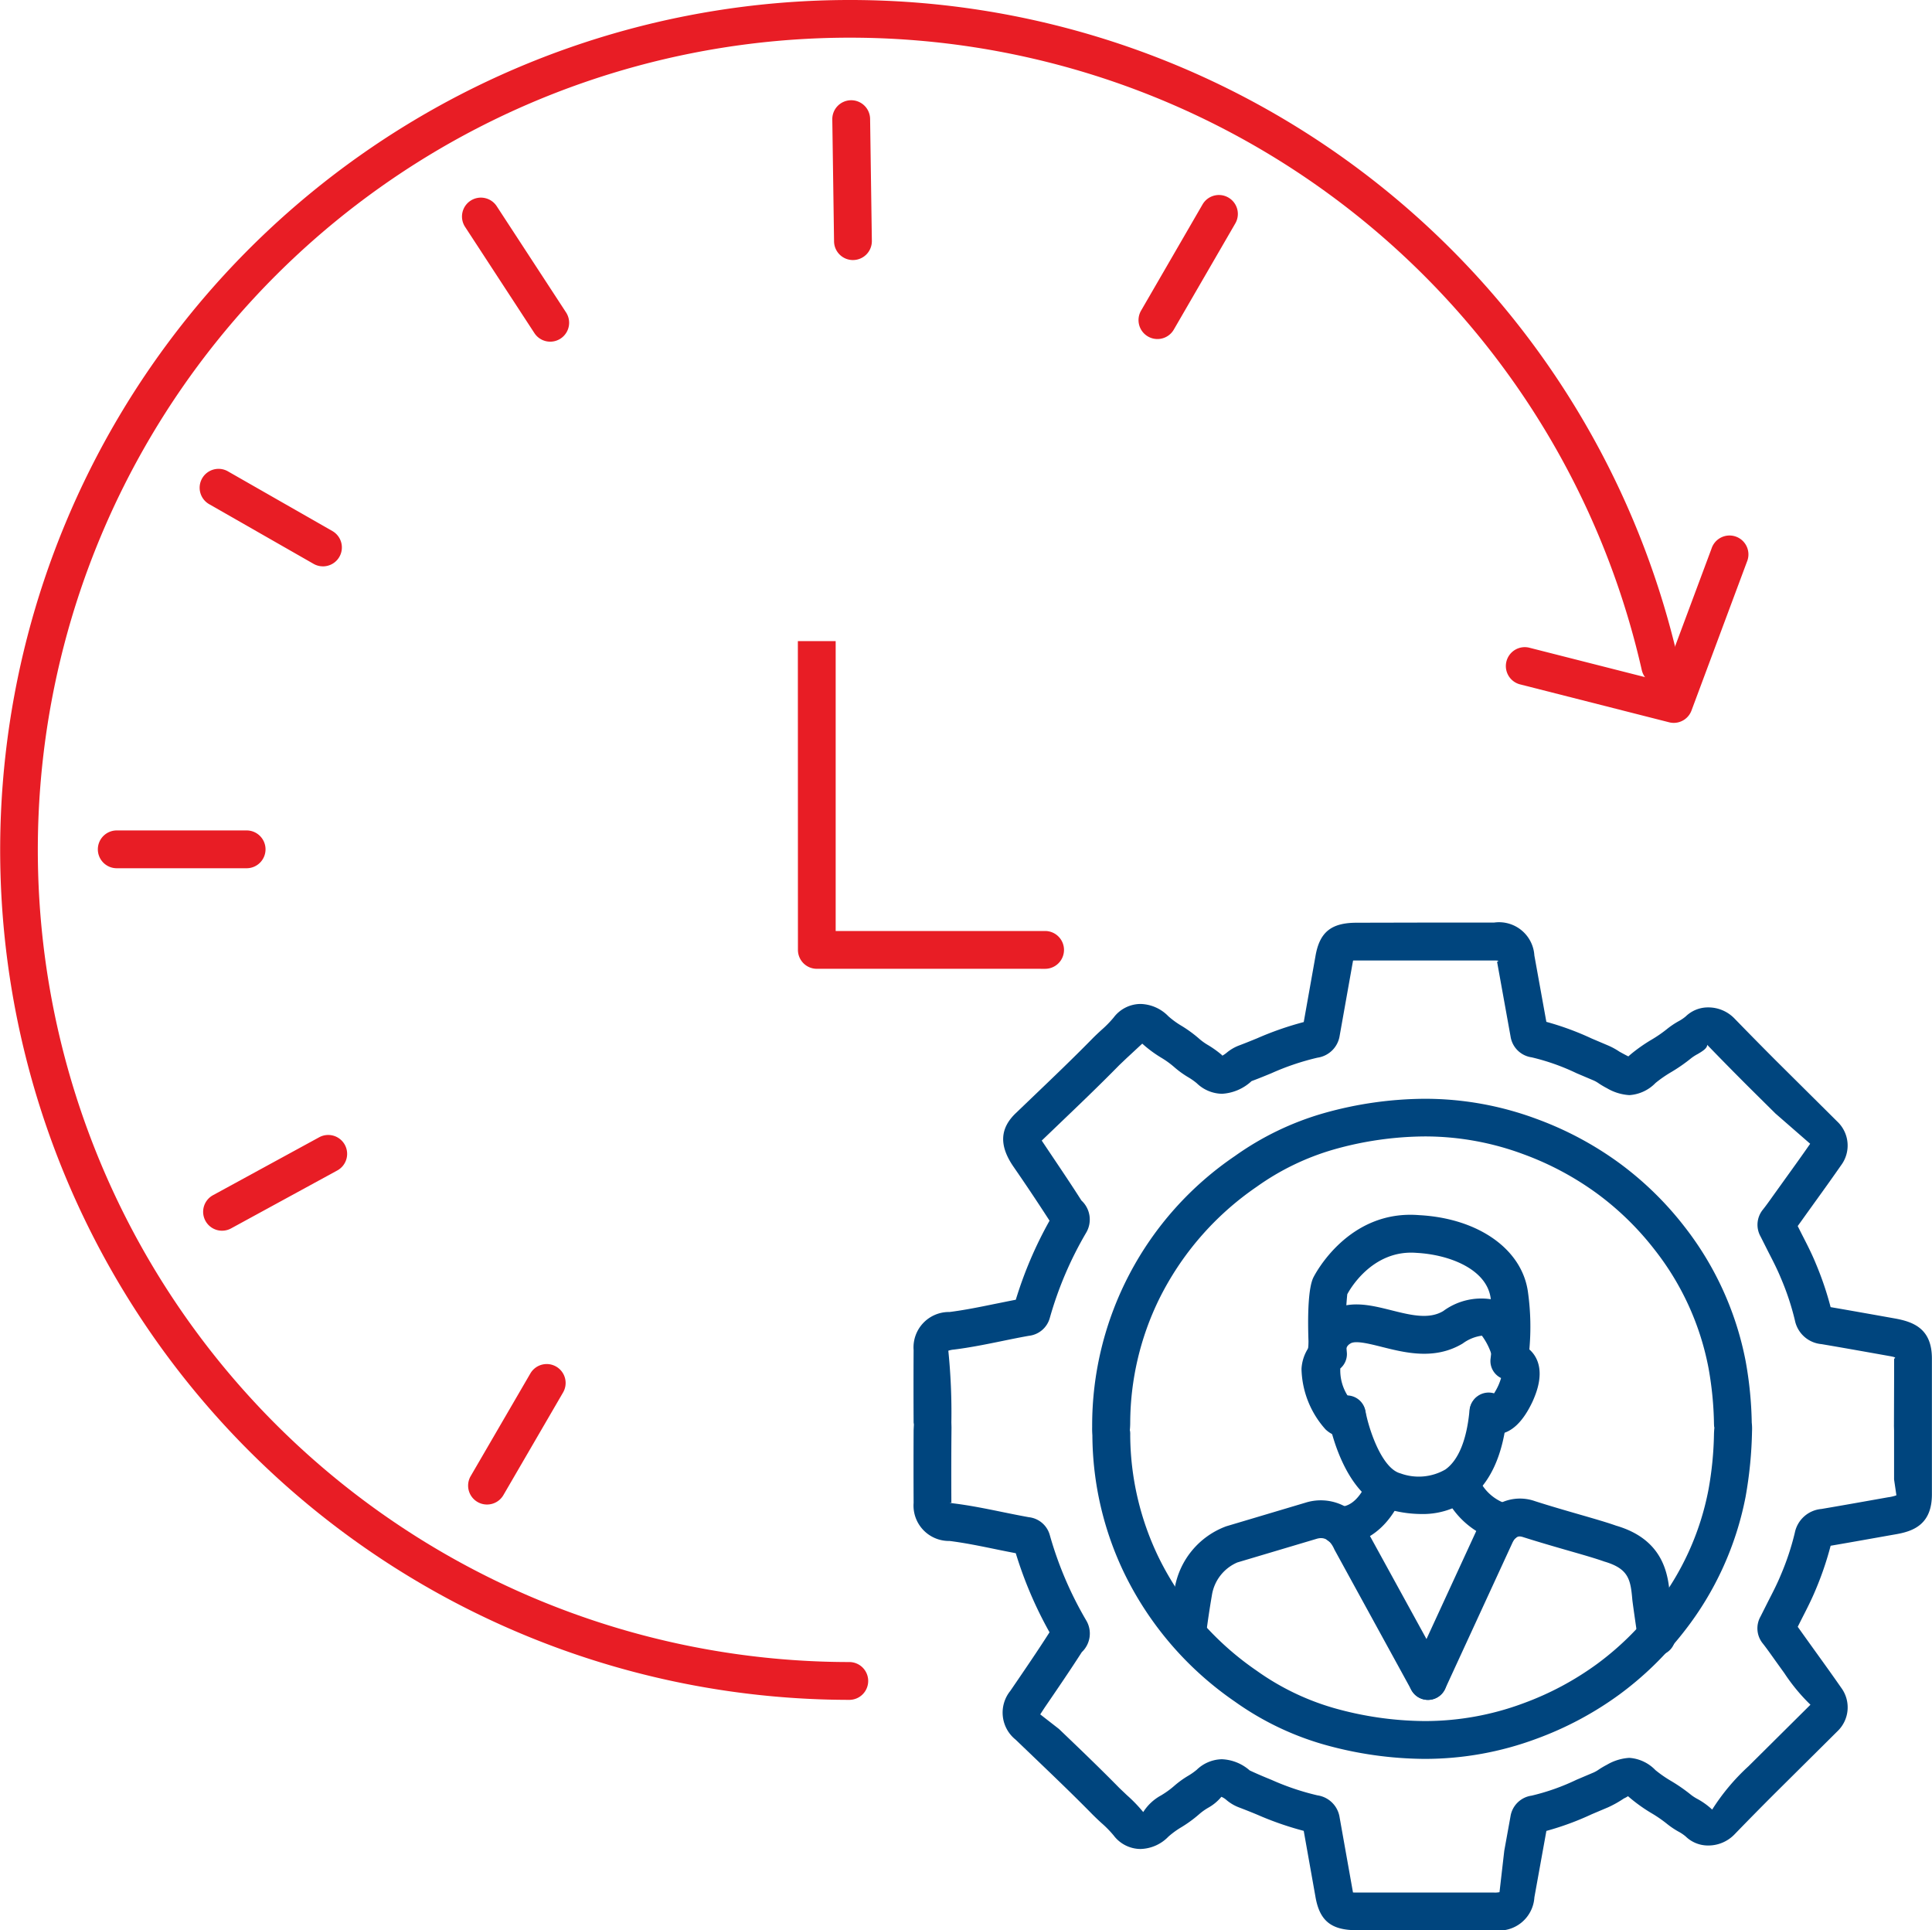
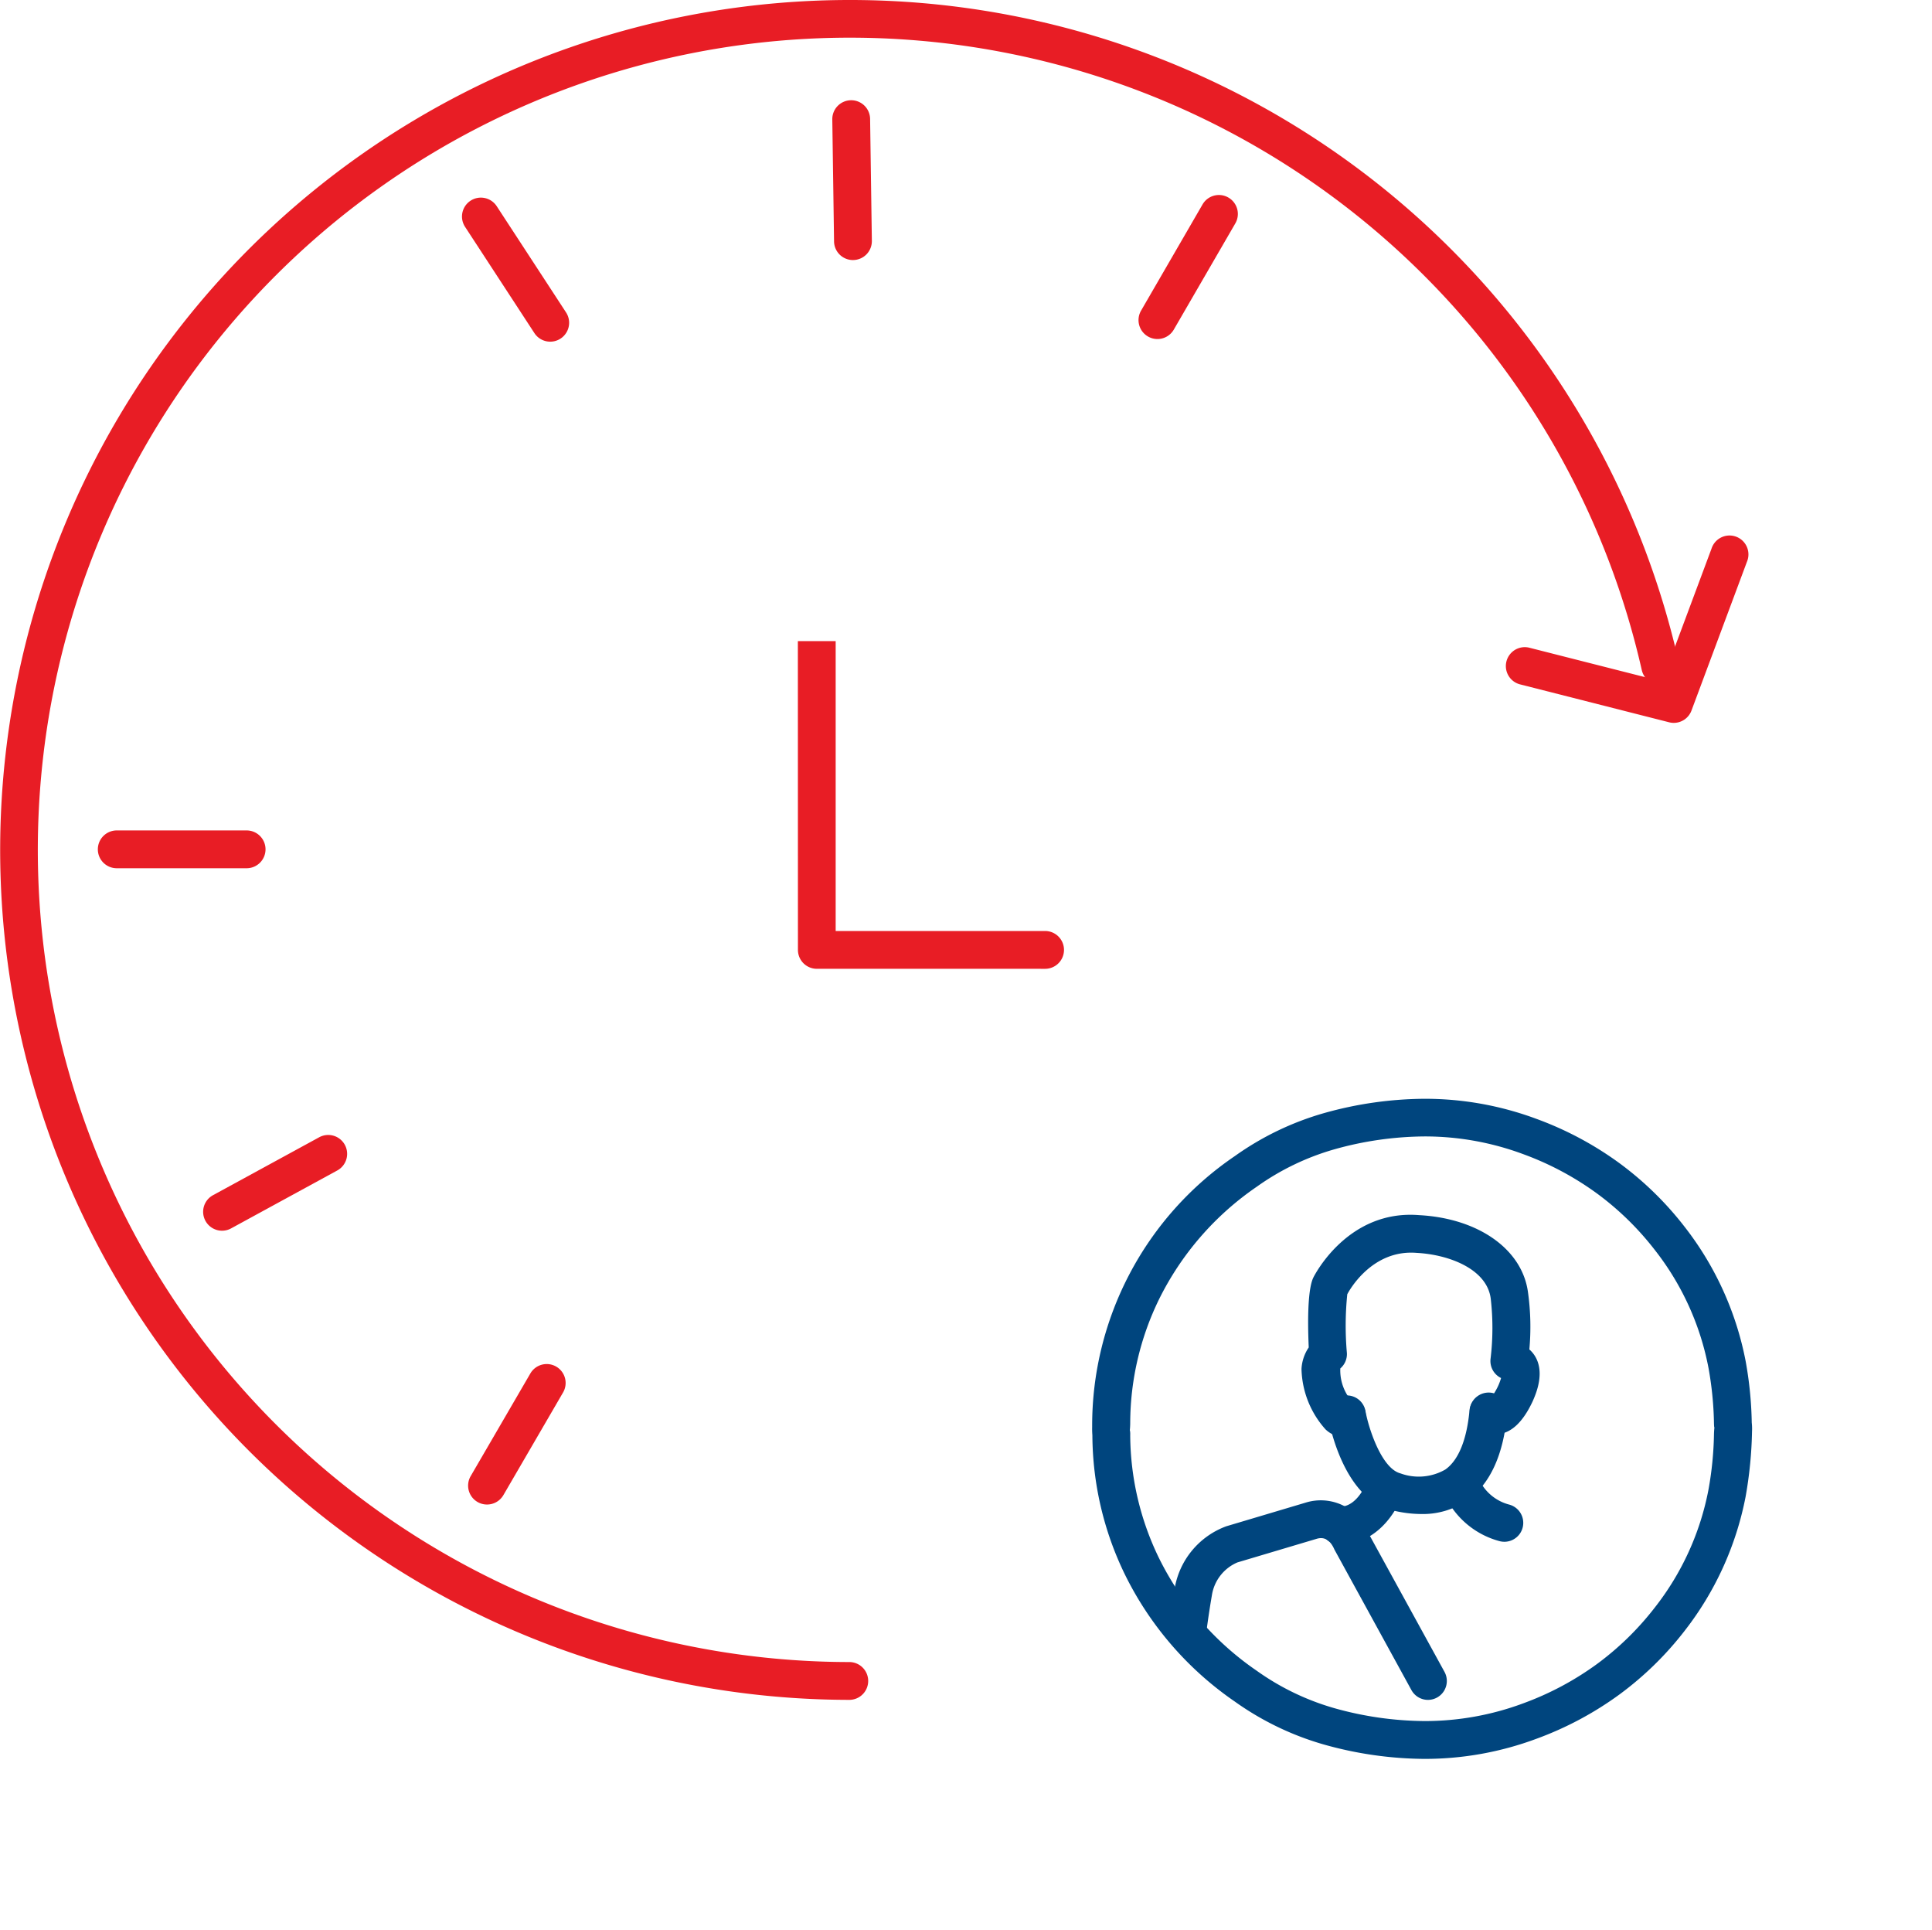
<svg xmlns="http://www.w3.org/2000/svg" width="141.912" height="141.757">
  <defs>
    <clipPath id="a">
      <path data-name="Rechteck 363" fill="none" d="M0 0h141.912v141.757H0z" />
    </clipPath>
  </defs>
  <g data-name="Gruppe 584">
    <g data-name="Gruppe 583" transform="translate(0 .001)" clip-path="url(#a)">
      <path data-name="Pfad 448" d="M98.695 105.551a2.086 2.086 0 0 1-1.335-.581 6.873 6.873 0 0 1-1.76-4.437 3.1 3.1 0 0 1 .531-1.577c-.117-2.633 0-4.447.341-5.137.107-.214 2.559-4.995 7.757-4.579 4.38.23 7.615 2.525 8.013 5.709a18.338 18.338 0 0 1 .094 4.155 2.08 2.08 0 0 1 .35.392c.854 1.239.132 2.876-.105 3.414-.694 1.488-1.526 2.29-2.483 2.41a2.02 2.02 0 0 1-1.827-.781 1.389 1.389 0 0 1 1.473-2.21 4.688 4.688 0 0 0 .309-.567 4.077 4.077 0 0 0 .205-.559 1.389 1.389 0 0 1-.772-1.411 18.843 18.843 0 0 0 .013-4.422c-.271-2.148-3.014-3.23-5.452-3.359-3.316-.265-4.985 2.847-5.085 3.04a22.838 22.838 0 0 0-.028 4.318 1.389 1.389 0 0 1-.484 1.131 3.457 3.457 0 0 0 .576 2.057 1.389 1.389 0 0 1 1.118 2.061 2.235 2.235 0 0 1-1.341.926.943.943 0 0 1-.108.007Z" fill="#00457e" />
-       <path data-name="Pfad 449" d="M104.889 124.841a1.389 1.389 0 0 1-1.26-1.97l4.99-10.829a3.3 3.3 0 0 1 4.12-1.8c1.087.35 2.244.684 3.271.98 1.126.325 2.1.608 2.689.821 3.606 1.048 3.841 3.742 3.966 5.188.014.134.1.71.182 1.3.1.705.2 1.43.216 1.569a1.389 1.389 0 0 1-2.766.251c-.016-.155-.109-.8-.2-1.427-.1-.7-.194-1.373-.2-1.473-.127-1.458-.277-2.252-2.061-2.772-.633-.227-1.545-.488-2.6-.791s-2.239-.646-3.353-1c-.327-.105-.537-.075-.776.384l-4.96 10.768a1.389 1.389 0 0 1-1.258.801Z" fill="#00457e" />
      <path data-name="Pfad 450" d="M104.892 124.841a1.388 1.388 0 0 1-1.219-.722l-5.654-10.317c-.385-.888-.918-.908-1.309-.79l-5.823 1.735a3.15 3.15 0 0 0-1.87 2.415 67.69 67.69 0 0 0-.4 2.645 1.389 1.389 0 0 1-2.754-.359c.135-1.038.283-2.016.418-2.779a5.917 5.917 0 0 1 3.793-4.578l5.836-1.739a3.74 3.74 0 0 1 4.6 2.239l5.594 10.194a1.389 1.389 0 0 1-1.217 2.056Z" fill="#00457e" />
      <path data-name="Pfad 451" d="M104.389 111.19a8.87 8.87 0 0 1-2.221-.3c-3.458-.9-4.5-6.193-4.609-6.794a1.389 1.389 0 0 1 2.734-.491c.245 1.346 1.2 4.24 2.572 4.6a3.911 3.911 0 0 0 3.3-.283c.969-.683 1.583-2.2 1.778-4.376a1.389 1.389 0 0 1 2.766.247c-.273 3.062-1.263 5.215-2.944 6.4a5.75 5.75 0 0 1-3.376.997Z" fill="#00457e" />
-       <path data-name="Pfad 452" d="M97.461 100.8a1.345 1.345 0 0 1-1.346-1.094 3.4 3.4 0 0 1 1.454-3.293c1.4-1 3.109-.567 4.619-.189 1.424.357 2.77.694 3.825.06a4.706 4.706 0 0 1 3.693-.834 4 4 0 0 1 2.261 2.575 1.489 1.489 0 0 1-.665 1.931 1.3 1.3 0 0 1-1.785-.6 4.779 4.779 0 0 0-.666-1.262h-.011a3.058 3.058 0 0 0-1.4.574c-2.042 1.225-4.2.686-5.929.252-.927-.232-1.978-.5-2.333-.242a.641.641 0 0 0-.326.573 1.424 1.424 0 0 1-1.188 1.538 1.493 1.493 0 0 1-.203.011Z" fill="#00457e" />
      <path data-name="Pfad 453" d="M110.501 113.229a1.392 1.392 0 0 1-.346-.044 6.209 6.209 0 0 1-3.993-3.292 1.389 1.389 0 0 1 2.545-1.112 3.382 3.382 0 0 0 2.139 1.714 1.389 1.389 0 0 1-.344 2.734Z" fill="#00457e" />
      <path data-name="Pfad 454" d="M98.425 113.43a1.389 1.389 0 1 1 0-2.777c1.291 0 1.949-1.759 1.955-1.777a1.389 1.389 0 0 1 2.618.927c-.472 1.347-1.967 3.627-4.573 3.627Z" fill="#00457e" />
-       <path data-name="Pfad 455" d="M104.716 67.754h5.027a2.6 2.6 0 0 1 2.961 2.414l.881 4.877a20.914 20.914 0 0 1 3.33 1.224l1.2.509a5.077 5.077 0 0 1 .84.458c.341.188.537.29.654.347.036-.037.1-.089.177-.157a11.9 11.9 0 0 1 1.518-1.067 9.534 9.534 0 0 0 1.132-.778 6.085 6.085 0 0 1 .855-.578 3.046 3.046 0 0 0 .532-.358 2.348 2.348 0 0 1 1.659-.661 2.668 2.668 0 0 1 1.906.8q1.492 1.536 3.009 3.057l4.56 4.528a2.423 2.423 0 0 1 .284 3.2c-.627.9-1.271 1.8-1.915 2.692l-.639.889c-.266.374-.465.654-.64.892l.314.624c.36.7.719 1.4 1.017 2.13a23.365 23.365 0 0 1 1.087 3.2c1.63.281 3.168.556 4.706.83 1.424.254 2.733.78 2.734 2.942v9.984c0 2.162-1.31 2.687-2.59 2.916-1.705.3-3.278.585-4.849.853a23.369 23.369 0 0 1-1.087 3.2c-.3.728-.657 1.43-1.017 2.131l-.313.622c.145.2.287.4.429.6l.85 1.185c.644.894 1.288 1.788 1.915 2.691a2.423 2.423 0 0 1-.283 3.2l-4.561 4.528q-1.519 1.517-3.01 3.057a2.667 2.667 0 0 1-1.906.8 2.349 2.349 0 0 1-1.664-.664 3.043 3.043 0 0 0-.533-.359 6.084 6.084 0 0 1-.855-.578 9.533 9.533 0 0 0-1.132-.778 11.9 11.9 0 0 1-1.517-1.072l-.2-.17a2.019 2.019 0 0 1-.3.165 7.908 7.908 0 0 1-1.165.653l-1.2.508a20.915 20.915 0 0 1-3.33 1.224l-.881 4.878a2.6 2.6 0 0 1-2.962 2.414H99.657c-1.883 0-2.734-.695-3.036-2.476l-.858-4.82a23.353 23.353 0 0 1-3.419-1.191 48.414 48.414 0 0 0-1.382-.549 3.15 3.15 0 0 1-.873-.524 1.3 1.3 0 0 0-.375-.237 3.376 3.376 0 0 1-.961.8 4.271 4.271 0 0 0-.636.448 9.322 9.322 0 0 1-1.331.978 6.274 6.274 0 0 0-.964.7 2.949 2.949 0 0 1-2.049.906 2.489 2.489 0 0 1-1.976-1 8.06 8.06 0 0 0-.9-.916 18.584 18.584 0 0 1-.657-.627c-1.423-1.45-2.9-2.86-4.37-4.27l-1.272-1.219a2.54 2.54 0 0 1-.389-3.577c1.122-1.641 2.025-2.962 2.882-4.306a29.442 29.442 0 0 1-2.479-5.807c-.522-.1-1.031-.2-1.541-.307-1.1-.225-2.2-.452-3.326-.593a2.6 2.6 0 0 1-2.637-2.8q-.013-2.656 0-5.312c0-.042.017-.388.022-.43l-.022-.16q-.015-2.659 0-5.313a2.6 2.6 0 0 1 2.638-2.8c1.123-.142 2.226-.368 3.33-.594.512-.1 1.024-.209 1.538-.306a29.438 29.438 0 0 1 2.479-5.806 148.46 148.46 0 0 0-2.663-3.985c-1.083-1.586-.948-2.822.17-3.9l1.272-1.219c1.473-1.41 2.947-2.819 4.369-4.269.212-.216.434-.422.658-.627a8.062 8.062 0 0 0 .9-.917 2.489 2.489 0 0 1 1.975-1 2.949 2.949 0 0 1 2.049.906 6.277 6.277 0 0 0 .964.7 9.323 9.323 0 0 1 1.331.978 4.269 4.269 0 0 0 .636.448 7.454 7.454 0 0 1 1.017.734c-.052.063.059.032.315-.17a3.164 3.164 0 0 1 .878-.528c.464-.173.923-.361 1.381-.548a23.342 23.342 0 0 1 3.419-1.191l.858-4.819c.3-1.781 1.152-2.476 3.036-2.476Zm14.966 12.672a3.672 3.672 0 0 1-1.646-.507 6.344 6.344 0 0 1-.584-.343 2.309 2.309 0 0 0-.376-.219l-1.271-.539a16.17 16.17 0 0 0-3.3-1.167 1.822 1.822 0 0 1-1.55-1.537l-.989-5.476c.174-.079.077-.1-.225-.1H99.658c-.111 0-.2 0-.27.005l-.029.156-.954 5.354a1.925 1.925 0 0 1-1.634 1.624 18.609 18.609 0 0 0-3.377 1.14c-.485.2-.971.4-1.463.58a3.473 3.473 0 0 1-2.17.931 2.732 2.732 0 0 1-1.851-.772 4.673 4.673 0 0 0-.644-.451 7.05 7.05 0 0 1-1.04-.759 6.552 6.552 0 0 0-.942-.676 9.046 9.046 0 0 1-1.38-1.024c-.283.255-.7.652-1.129 1.044l-.558.531c-1.442 1.47-2.937 2.9-4.431 4.33l-1.267 1.214c1.119 1.676 2.041 3.024 2.915 4.4a1.9 1.9 0 0 1 .353 2.358 26.656 26.656 0 0 0-2.672 6.255 1.8 1.8 0 0 1-1.545 1.325c-.649.115-1.3.248-1.943.38-1.172.24-2.345.478-3.539.628a1.8 1.8 0 0 0-.43.086 44.921 44.921 0 0 1 .223 5.254c0 .047.013.4.009.446-.019 1.939-.017 3.7-.009 5.46-.213-.023-.115.017.207.058 1.193.15 2.364.388 3.535.628.648.132 1.3.265 1.948.381a1.8 1.8 0 0 1 1.543 1.324 26.662 26.662 0 0 0 2.673 6.257 1.88 1.88 0 0 1-.324 2.328c-.9 1.4-1.825 2.75-2.747 4.1l-.307.472 1.375 1.071c1.495 1.43 2.989 2.86 4.432 4.331l.558.531a10.836 10.836 0 0 1 1.2 1.242 3.553 3.553 0 0 1 1.306-1.222 6.551 6.551 0 0 0 .942-.676 7.047 7.047 0 0 1 1.04-.759 4.676 4.676 0 0 0 .644-.451 2.733 2.733 0 0 1 1.85-.772 3.3 3.3 0 0 1 2.039.822c.624.292 1.109.491 1.595.689a18.613 18.613 0 0 0 3.377 1.14 1.925 1.925 0 0 1 1.633 1.624l.954 5.355.028.156c.07 0 .159.005.269.005h10.084a1.693 1.693 0 0 0 .409-.029l.35-3.042.455-2.51a1.822 1.822 0 0 1 1.55-1.536 16.17 16.17 0 0 0 3.3-1.167l1.271-.539a2.307 2.307 0 0 0 .377-.219 6.339 6.339 0 0 1 .583-.342 3.675 3.675 0 0 1 1.647-.508 2.935 2.935 0 0 1 1.92.9 9.12 9.12 0 0 0 1.169.809 12.3 12.3 0 0 1 1.456 1.014 3.311 3.311 0 0 0 .469.3 5.239 5.239 0 0 1 1.074.775 15.664 15.664 0 0 1 2.667-3.182l4.552-4.519a13.723 13.723 0 0 1-1.914-2.313l-.643-.894c-.453-.637-.687-.967-.94-1.286a1.76 1.76 0 0 1-.167-1.991l.567-1.127c.324-.63.65-1.26.918-1.914a19.161 19.161 0 0 0 1.029-3.1 2.186 2.186 0 0 1 1.956-1.751c1.632-.277 3.26-.568 4.889-.858a2.8 2.8 0 0 0 .618-.146l-.171-1.164v-3.6c0-.042-.012-.357-.008-.4l.012-3.771v-1.1c.162-.069.058-.12-.3-.184-1.772-.316-3.4-.607-5.033-.884a2.186 2.186 0 0 1-1.957-1.751 19.164 19.164 0 0 0-1.029-3.1c-.268-.653-.593-1.283-.917-1.913l-.567-1.126a1.761 1.761 0 0 1 .167-1.993c.252-.318.486-.648.72-.978l.861-1.2c.635-.881 1.27-1.763 1.888-2.653l-2.56-2.231-1.966-1.949q-1.534-1.531-3.04-3.088c.014.26-.383.494-.7.681a3.306 3.306 0 0 0-.469.3 12.307 12.307 0 0 1-1.456 1.014 9.12 9.12 0 0 0-1.169.809 2.935 2.935 0 0 1-1.921.891Z" fill="#00457e" />
      <path data-name="Pfad 456" d="M104.642 129.174a27.755 27.755 0 0 1-7.39-1.053 21.38 21.38 0 0 1-6.545-3.153 24.359 24.359 0 0 1-8.079-9.336 23.589 23.589 0 0 1-2.389-10.225 6.171 6.171 0 0 1-.016-.619 23.915 23.915 0 0 1 10.483-19.887 21.379 21.379 0 0 1 6.545-3.153 27.754 27.754 0 0 1 7.39-1.053 23.493 23.493 0 0 1 8.207 1.472 24.689 24.689 0 0 1 6.112 3.261 24.12 24.12 0 0 1 4.77 4.656 23.16 23.16 0 0 1 4.49 9.861 27.751 27.751 0 0 1 .452 4.531 4.14 4.14 0 0 1 .02.646 30.378 30.378 0 0 1-.472 4.8 23.159 23.159 0 0 1-4.49 9.861 24.111 24.111 0 0 1-4.77 4.656 24.688 24.688 0 0 1-6.112 3.261 23.493 23.493 0 0 1-8.206 1.474Zm-21.645-24.126a1.5 1.5 0 0 1 .021.34 20.834 20.834 0 0 0 2.109 9.03 21.615 21.615 0 0 0 7.175 8.276 18.614 18.614 0 0 0 5.692 2.75 24.982 24.982 0 0 0 6.648.952 20.724 20.724 0 0 0 7.24-1.3 21.953 21.953 0 0 0 5.436-2.9 21.373 21.373 0 0 0 4.226-4.129 20.132 20.132 0 0 0 3.954-8.69 25.156 25.156 0 0 0 .4-4.075c.006-.187.018-.359.038-.515-.02.125-.032-.046-.038-.232a25.159 25.159 0 0 0-.4-4.076 20.132 20.132 0 0 0-3.954-8.69 21.384 21.384 0 0 0-4.226-4.129 21.953 21.953 0 0 0-5.436-2.9 20.725 20.725 0 0 0-7.24-1.3 24.982 24.982 0 0 0-6.648.952 18.614 18.614 0 0 0-5.692 2.75 21.615 21.615 0 0 0-7.175 8.276 20.834 20.834 0 0 0-2.109 9.03c0 .222-.012.42-.031.6.003-.01.007-.02.01-.02Z" fill="#00457e" />
      <path data-name="Pfad 457" d="M122.947 53.088a1.39 1.39 0 0 1-.343-.043l-10.922-2.777a1.389 1.389 0 1 1 .684-2.692l9.714 2.469 3.637-9.754a1.389 1.389 0 1 1 2.6.97l-4.072 10.922a1.389 1.389 0 0 1-1.298.905Z" fill="#e81d25" />
      <path data-name="Pfad 458" d="M62.42 124.839a62.42 62.42 0 1 1 60.891-76.207 1.389 1.389 0 0 1-2.709.611 59.648 59.648 0 1 0-58.182 72.819 1.389 1.389 0 0 1 0 2.777Z" fill="#e81d25" />
      <path data-name="Linie 40" d="M85.017 24.898a1.382 1.382 0 0 1-.694-.187 1.389 1.389 0 0 1-.507-1.9l4.514-7.796a1.389 1.389 0 0 1 1.9-.507 1.389 1.389 0 0 1 .507 1.9l-4.517 7.797a1.388 1.388 0 0 1-1.203.693Z" fill="#e81d25" />
      <path data-name="Linie 41" d="M62.652 19.098a1.389 1.389 0 0 1-1.388-1.369l-.129-8.959a1.389 1.389 0 0 1 1.369-1.409 1.389 1.389 0 0 1 1.408 1.369l.129 8.959a1.389 1.389 0 0 1-1.368 1.408Z" fill="#e81d25" />
      <path data-name="Linie 42" d="M40.418 25.092a1.387 1.387 0 0 1-1.164-.63l-5.092-7.8a1.389 1.389 0 0 1 .4-1.922 1.389 1.389 0 0 1 1.922.4l5.092 7.8a1.389 1.389 0 0 1-1.158 2.152Z" fill="#e81d25" />
-       <path data-name="Linie 43" d="M23.721 41.592a1.382 1.382 0 0 1-.688-.183l-7.669-4.383a1.389 1.389 0 0 1-.517-1.894 1.389 1.389 0 0 1 1.895-.517l7.67 4.383a1.389 1.389 0 0 1-.69 2.595Z" fill="#e81d25" />
      <path data-name="Linie 44" d="M18.115 63.764H8.576a1.389 1.389 0 0 1-1.389-1.388 1.389 1.389 0 0 1 1.389-1.389h9.539a1.389 1.389 0 0 1 1.389 1.389 1.389 1.389 0 0 1-1.389 1.388Z" fill="#e81d25" />
      <path data-name="Linie 45" d="M16.311 90.384a1.388 1.388 0 0 1-1.22-.724 1.389 1.389 0 0 1 .554-1.884l7.8-4.254a1.389 1.389 0 0 1 1.884.554 1.389 1.389 0 0 1-.555 1.884l-7.8 4.254a1.382 1.382 0 0 1-.663.17Z" fill="#e81d25" />
      <path data-name="Linie 46" d="M35.774 110.493a1.382 1.382 0 0 1-.7-.188 1.389 1.389 0 0 1-.5-1.9l4.384-7.539a1.389 1.389 0 0 1 1.9-.5 1.389 1.389 0 0 1 .5 1.9l-4.382 7.536a1.388 1.388 0 0 1-1.202.691Z" fill="#e81d25" />
      <path data-name="Pfad 459" d="M60 71.149a1.389 1.389 0 0 1-1.389-1.388l-.005-22.678h2.777v21.29h15.345a1.389 1.389 0 1 1 0 2.777Z" fill="#e81d25" />
    </g>
  </g>
</svg>